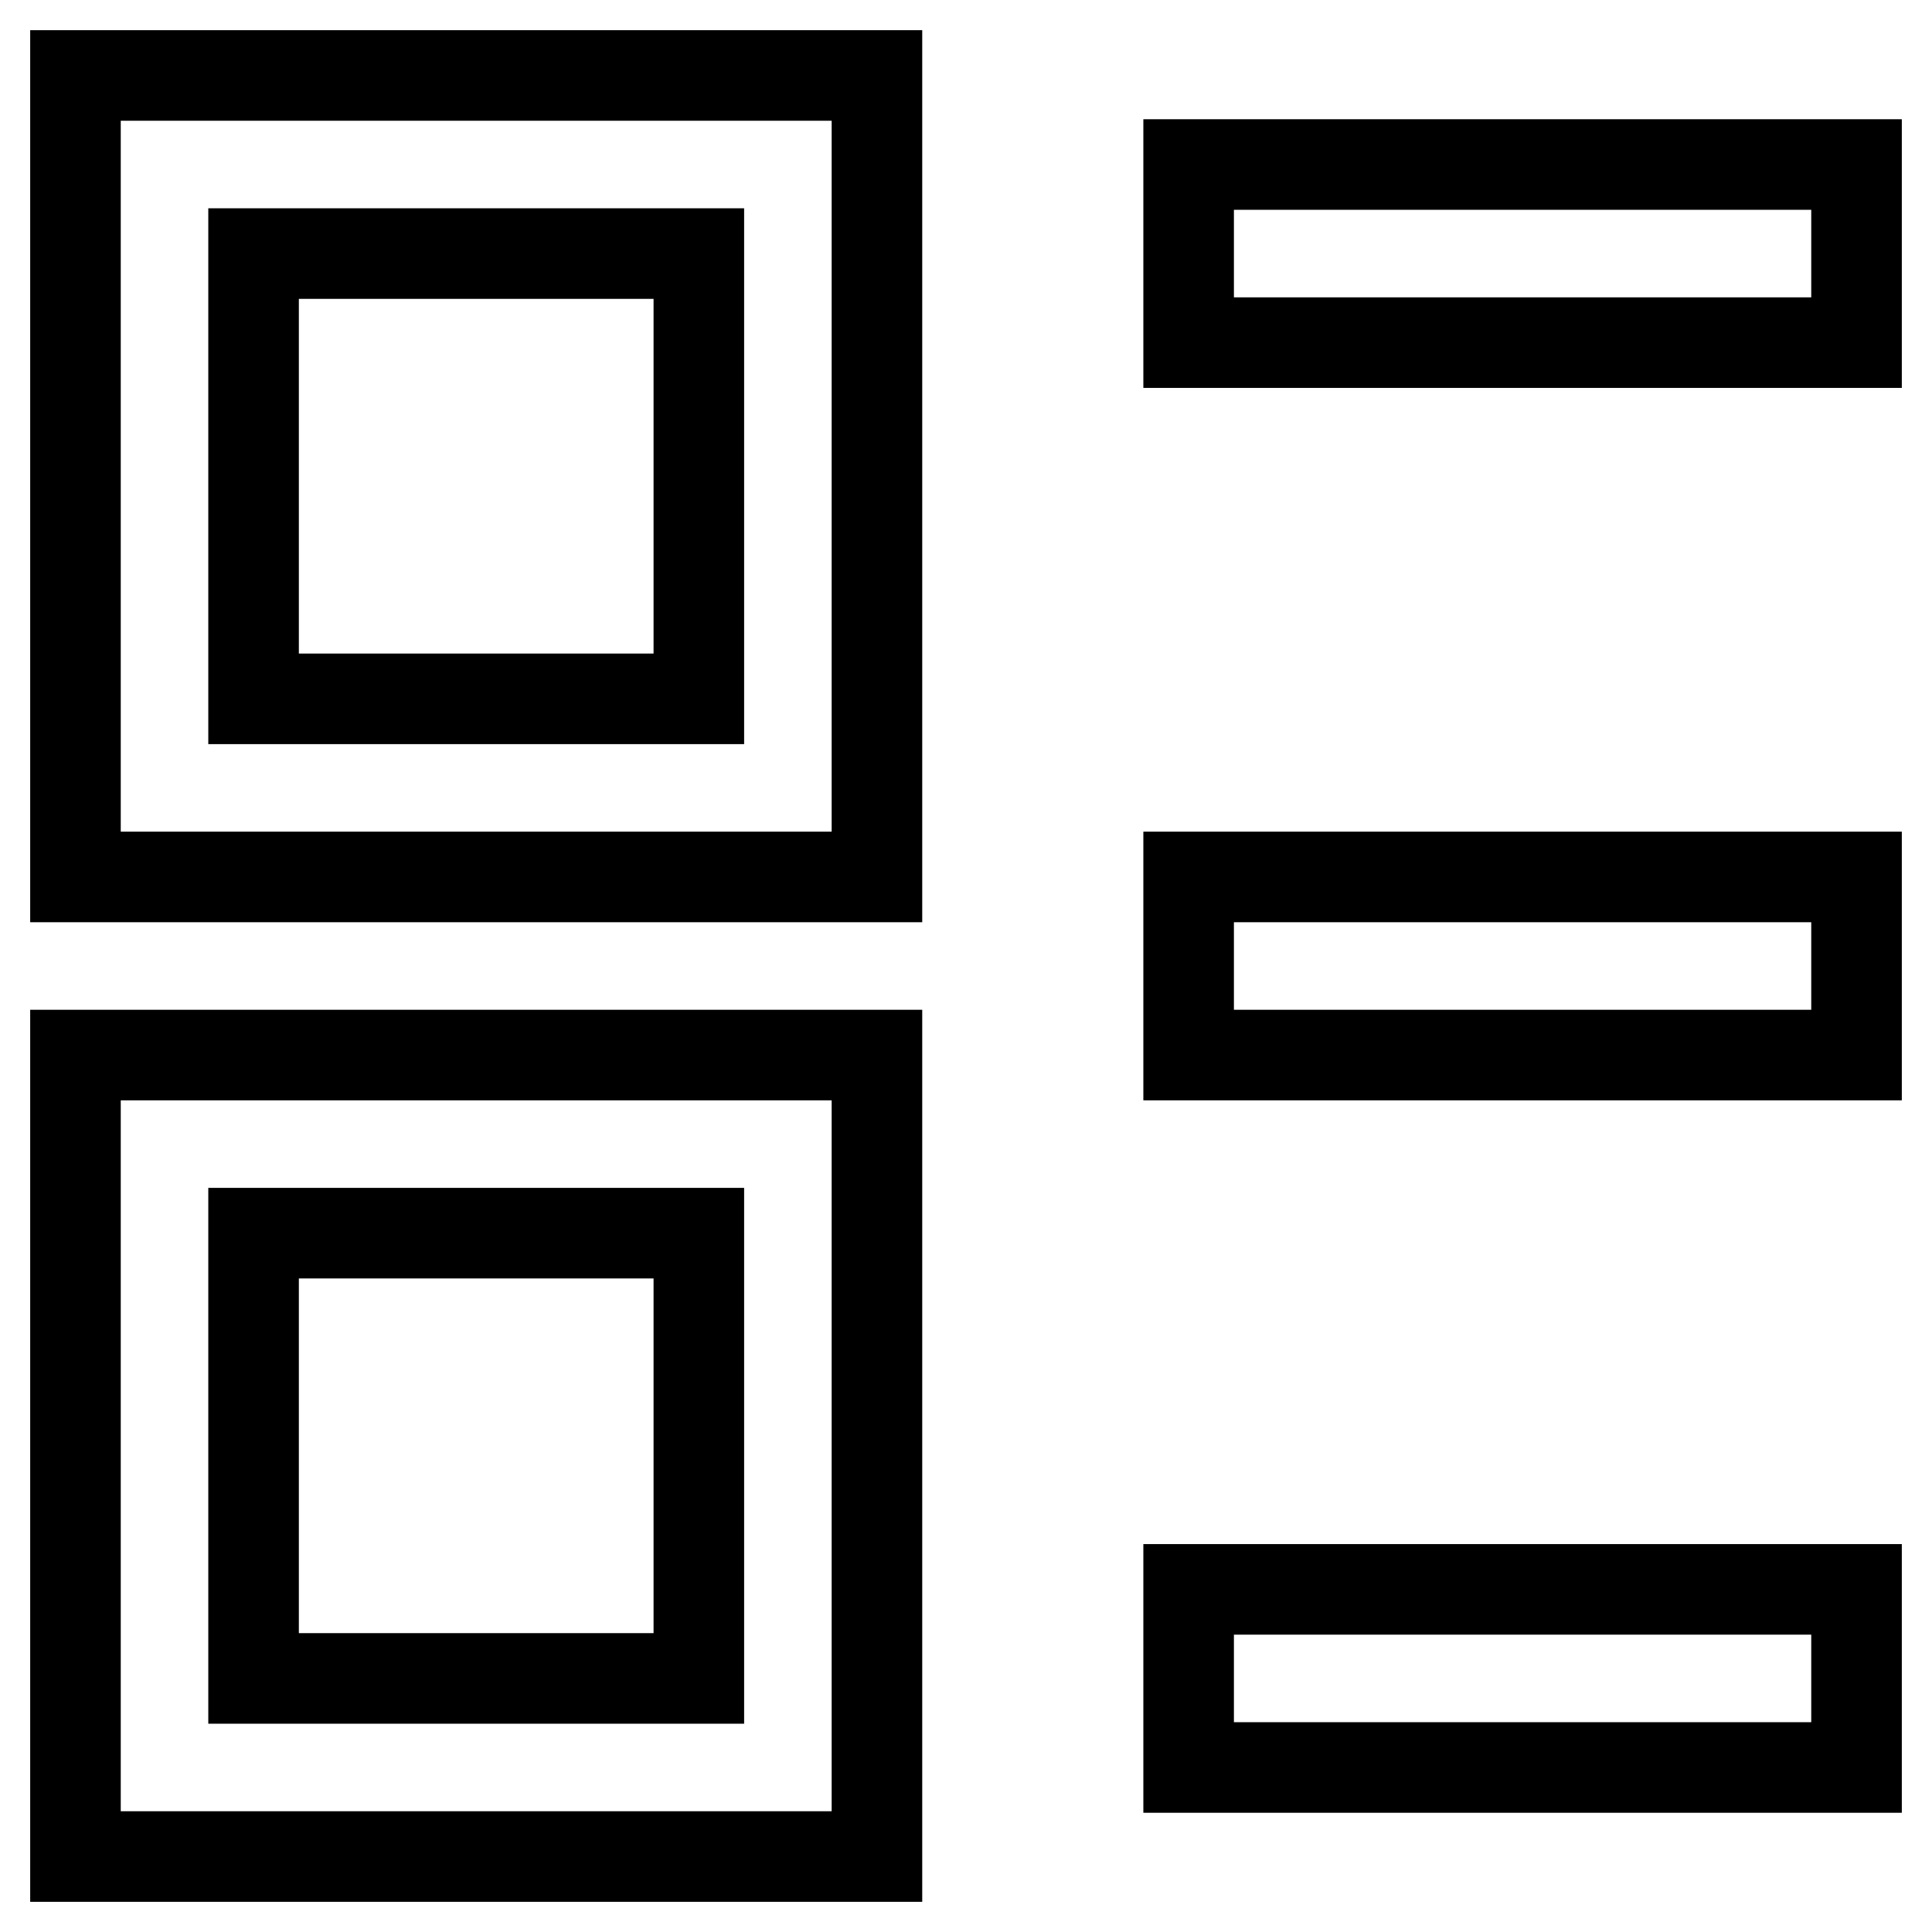
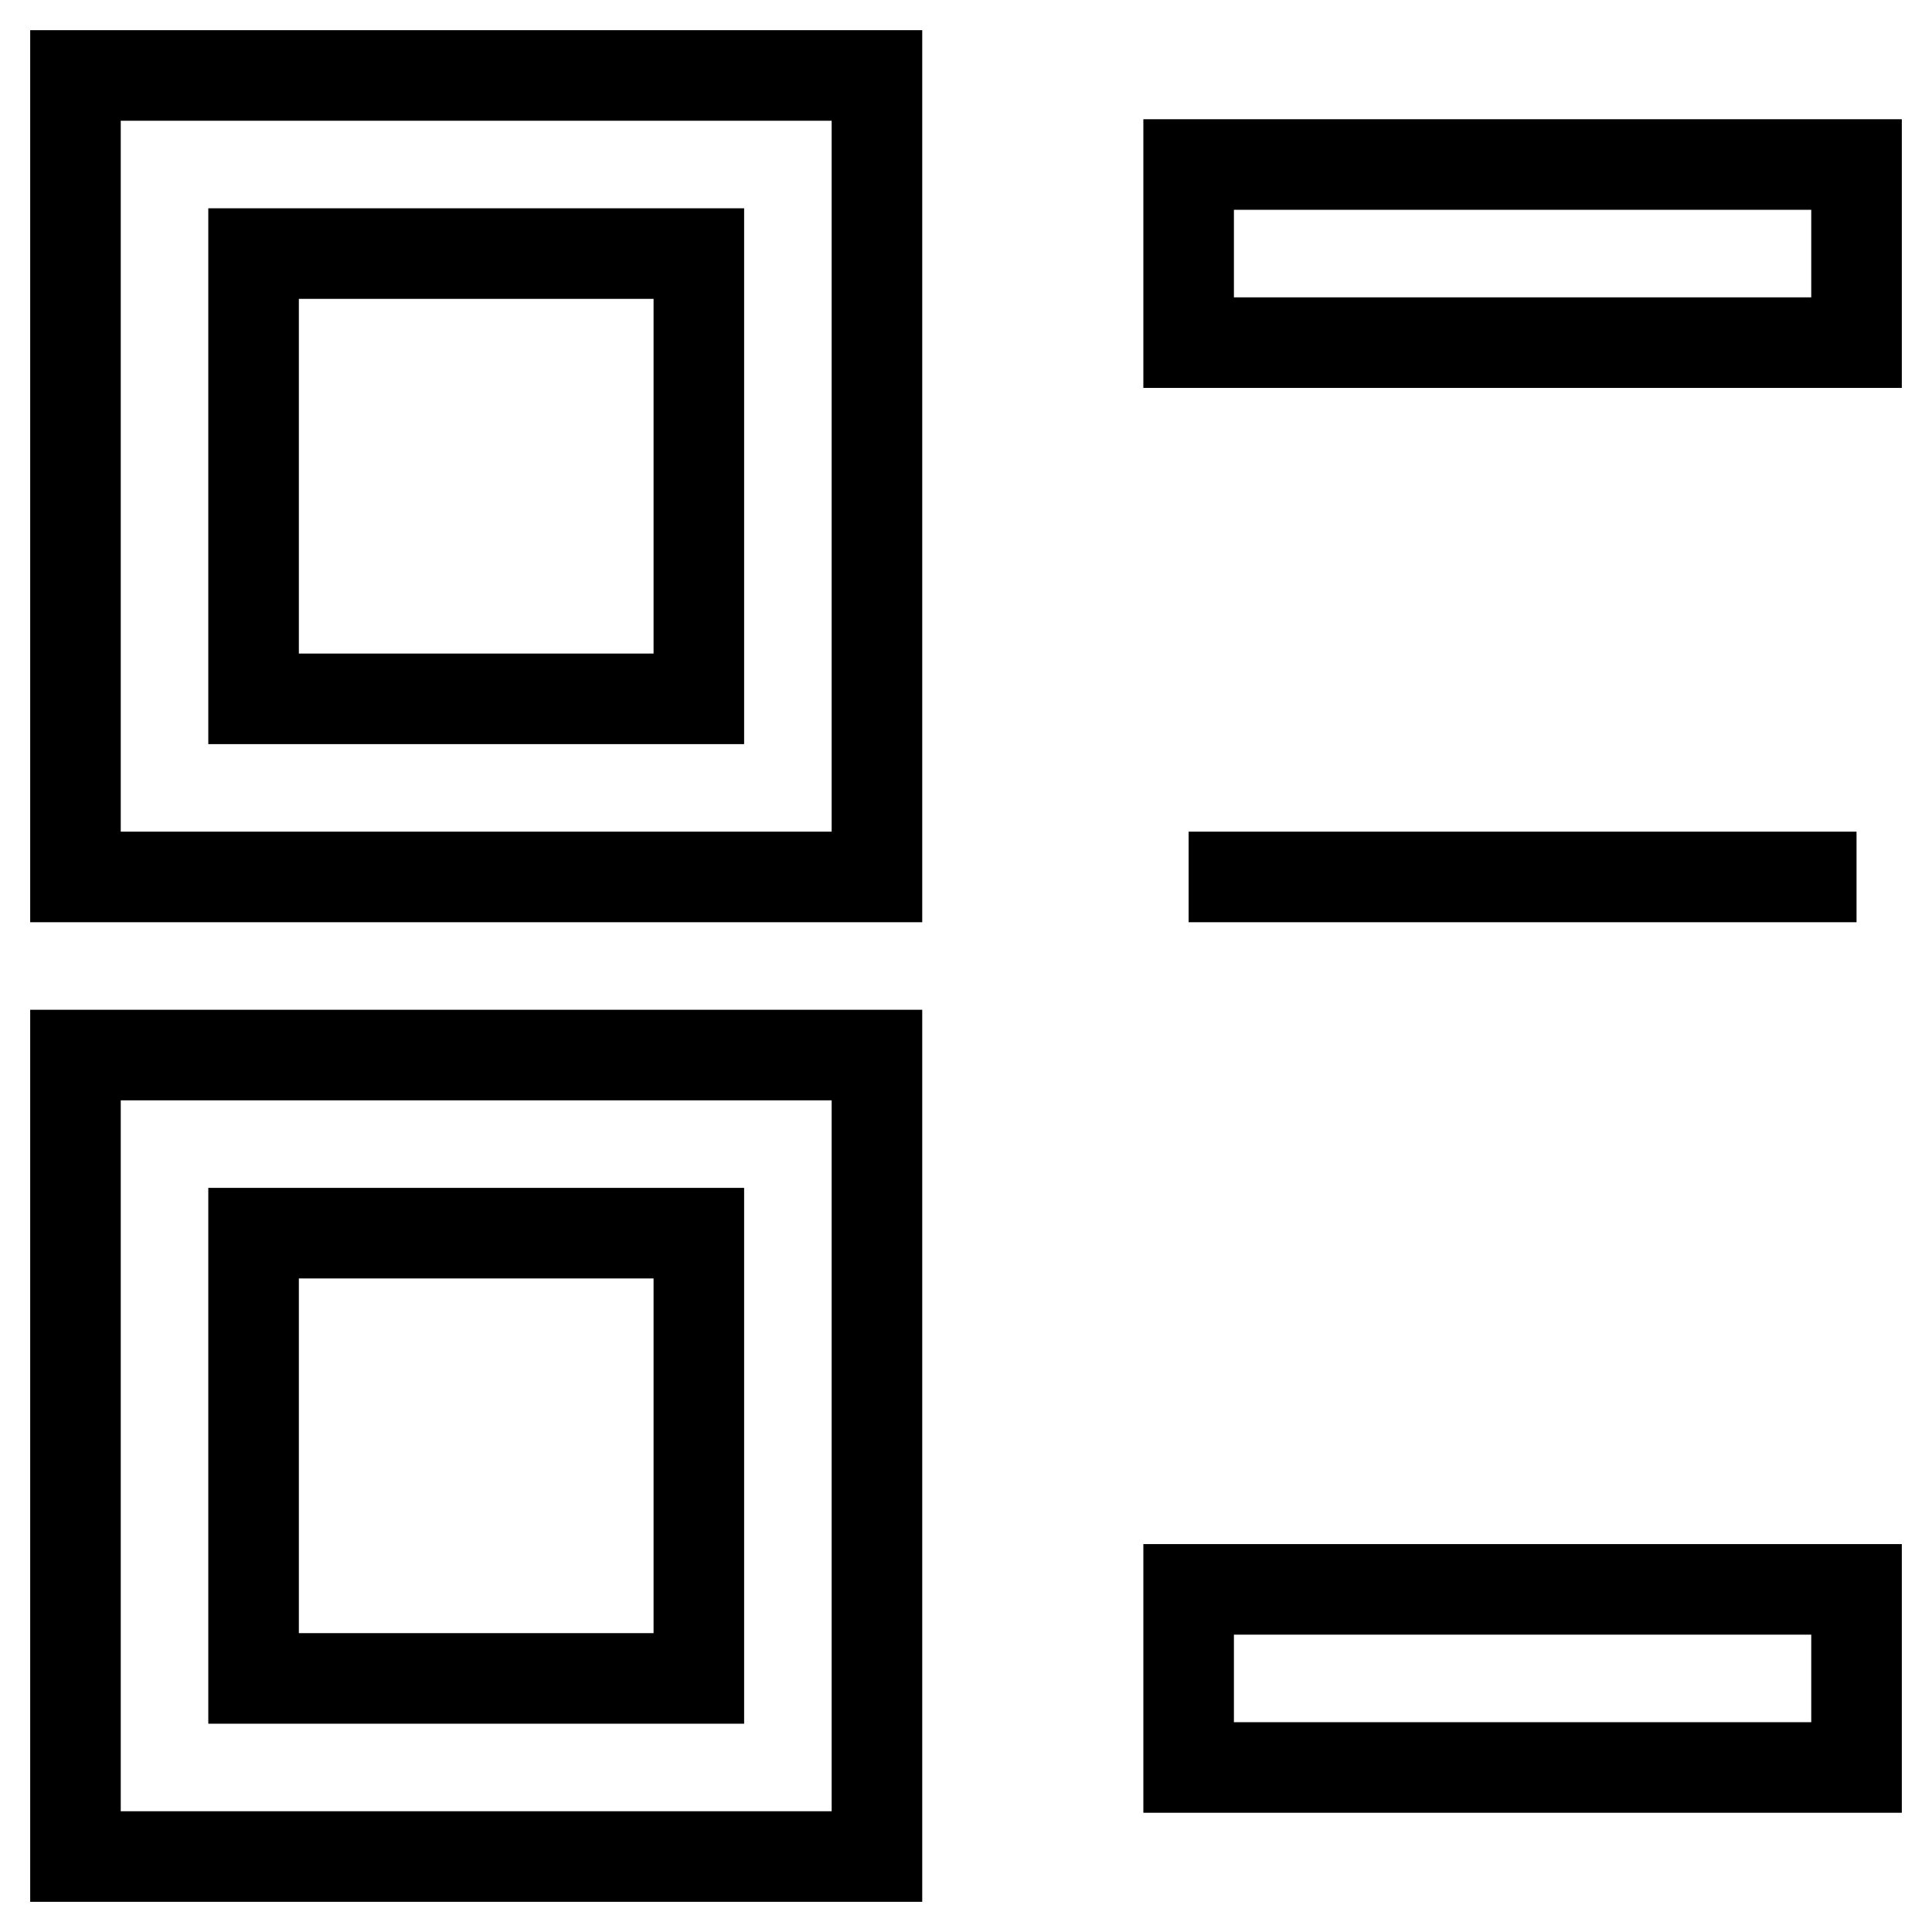
<svg xmlns="http://www.w3.org/2000/svg" version="1.1" x="0px" y="0px" viewBox="0 0 256 256" enable-background="new 0 0 256 256" xml:space="preserve">
  <g>
-     <path stroke-width="12" fill-opacity="0" stroke="#000000" d="M33.6,33.6v59h59v-59H33.6z M10,10h106.2v106.2H10V10z M33.6,163.4v59h59v-59H33.6z M10,139.8h106.2V246H10 V139.8z M157.5,21.8H246v23.6h-88.5V21.8z M157.5,116.2H246v23.6h-88.5V116.2z M157.5,210.6H246v23.6h-88.5V210.6z" />
+     <path stroke-width="12" fill-opacity="0" stroke="#000000" d="M33.6,33.6v59h59v-59H33.6z M10,10h106.2v106.2H10V10z M33.6,163.4v59h59v-59H33.6z M10,139.8h106.2V246H10 V139.8z M157.5,21.8H246v23.6h-88.5V21.8z M157.5,116.2H246h-88.5V116.2z M157.5,210.6H246v23.6h-88.5V210.6z" />
  </g>
</svg>